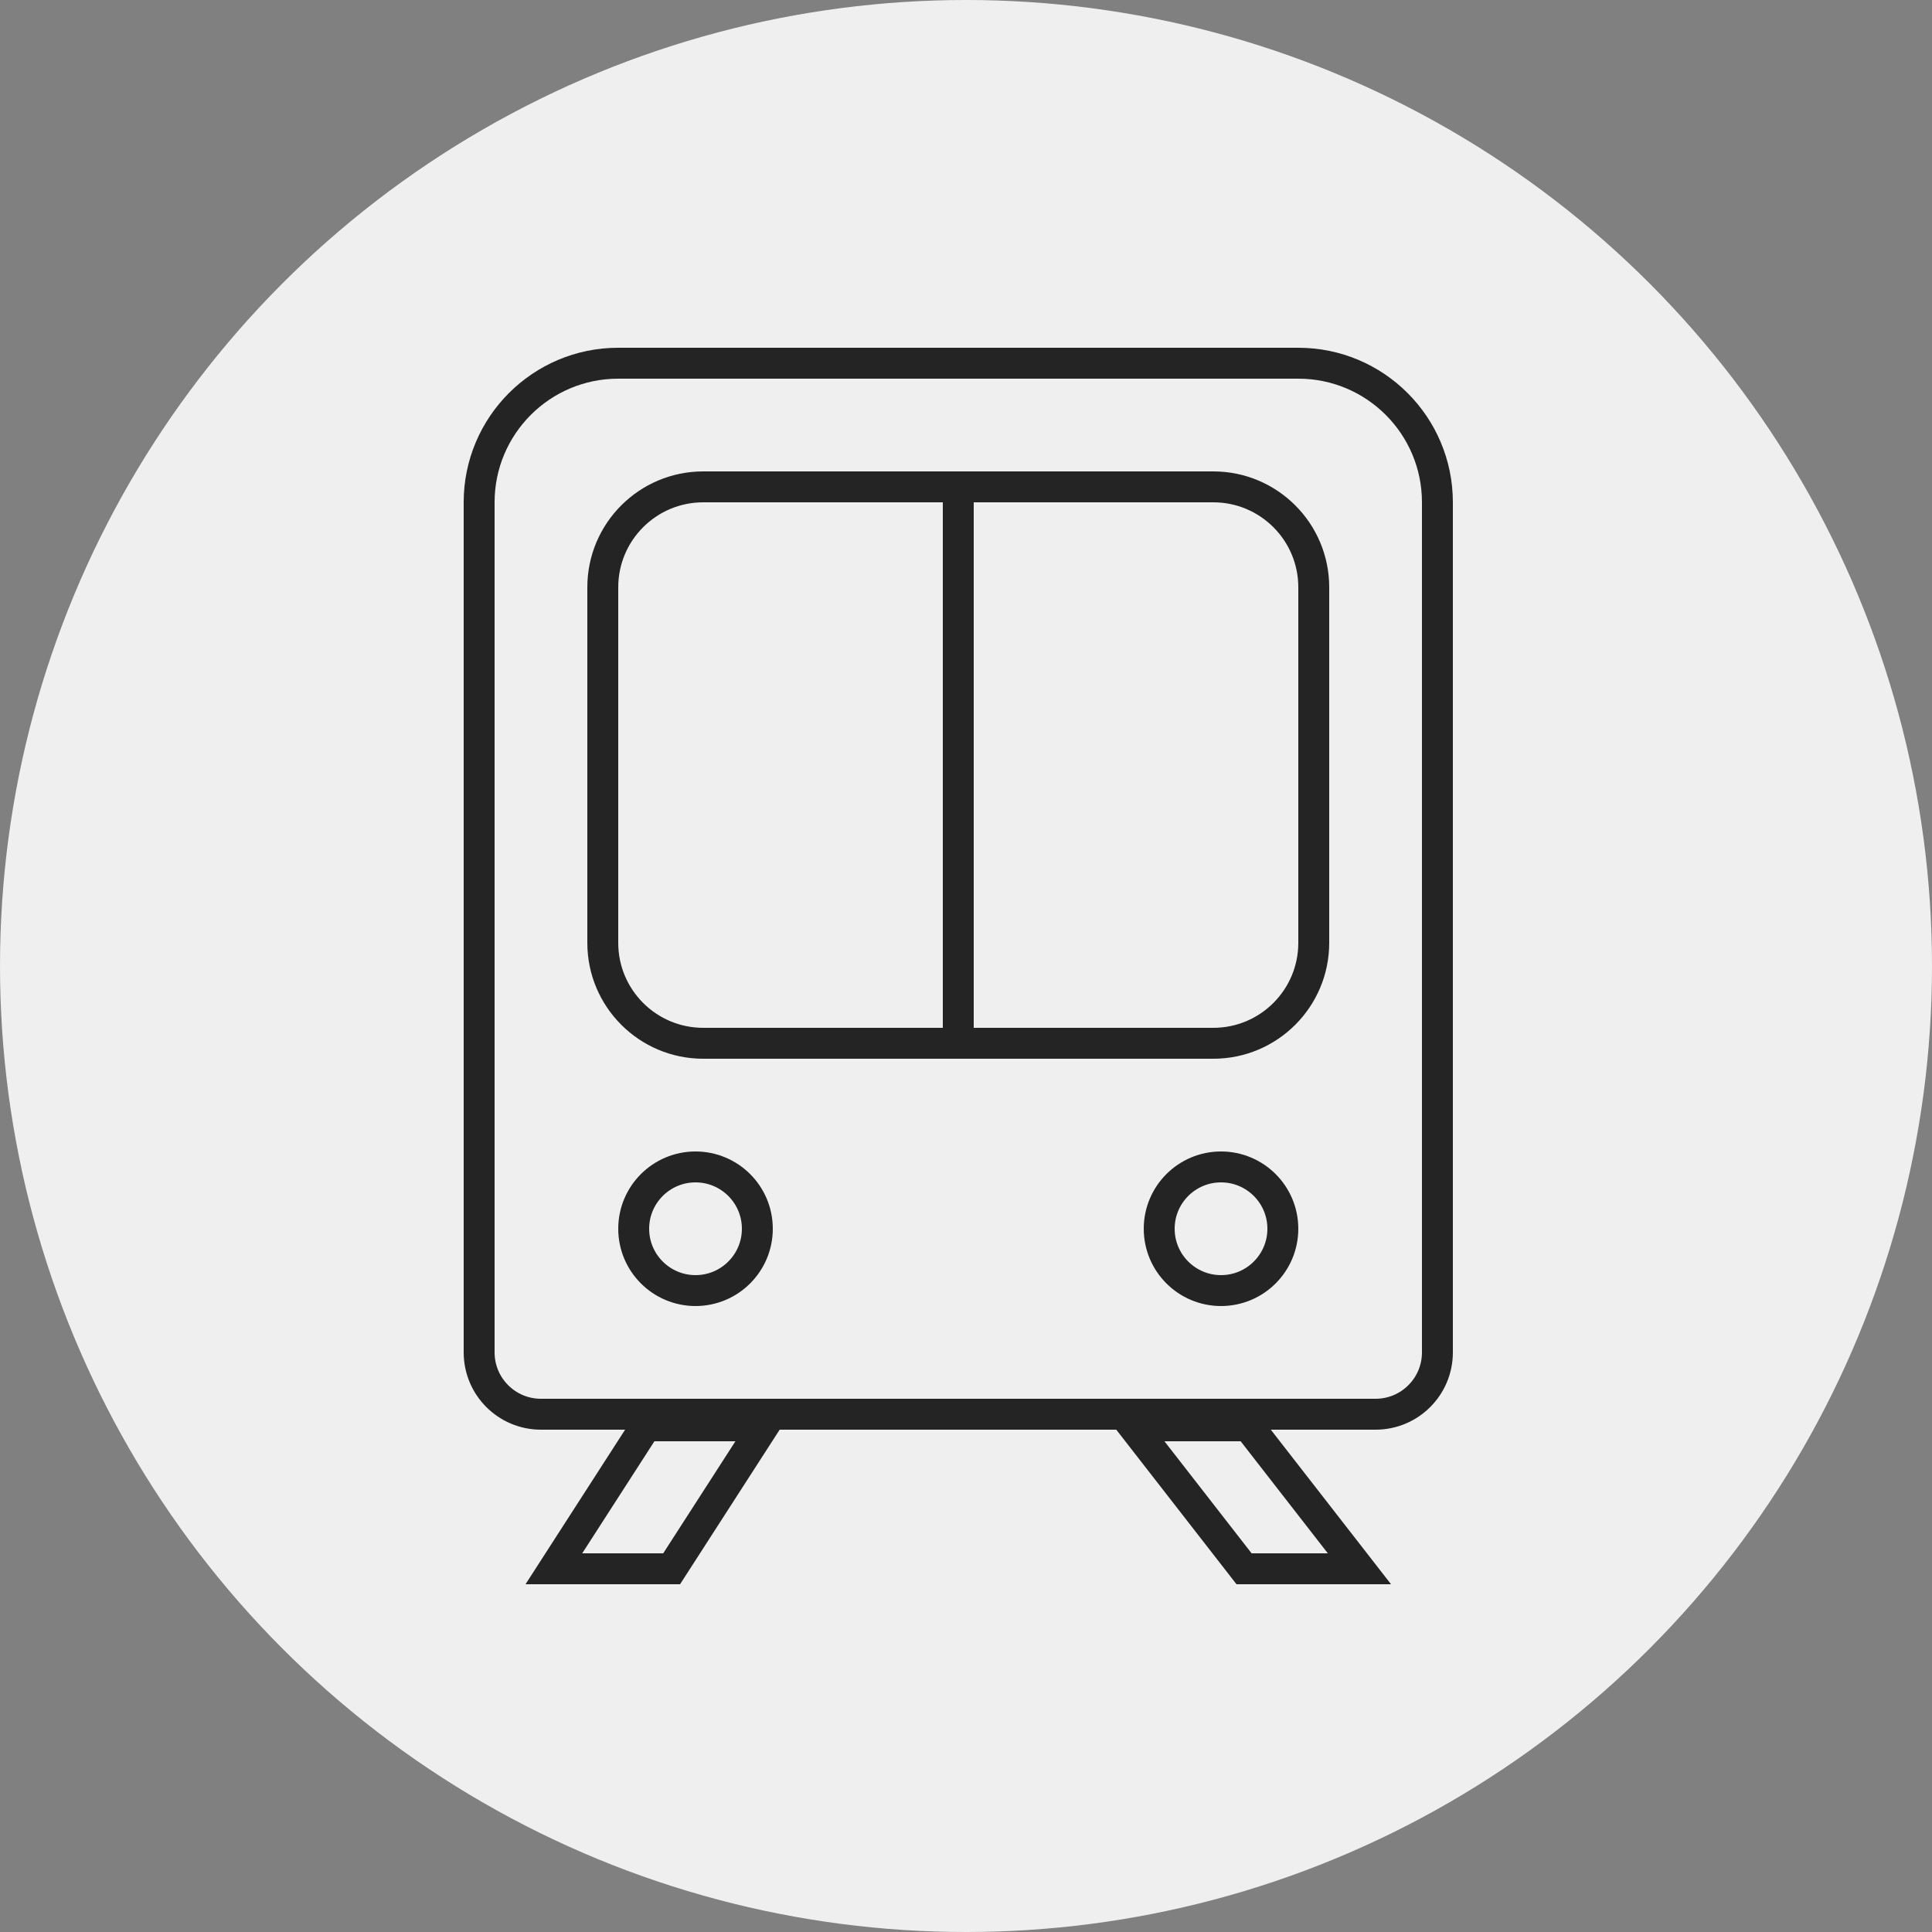
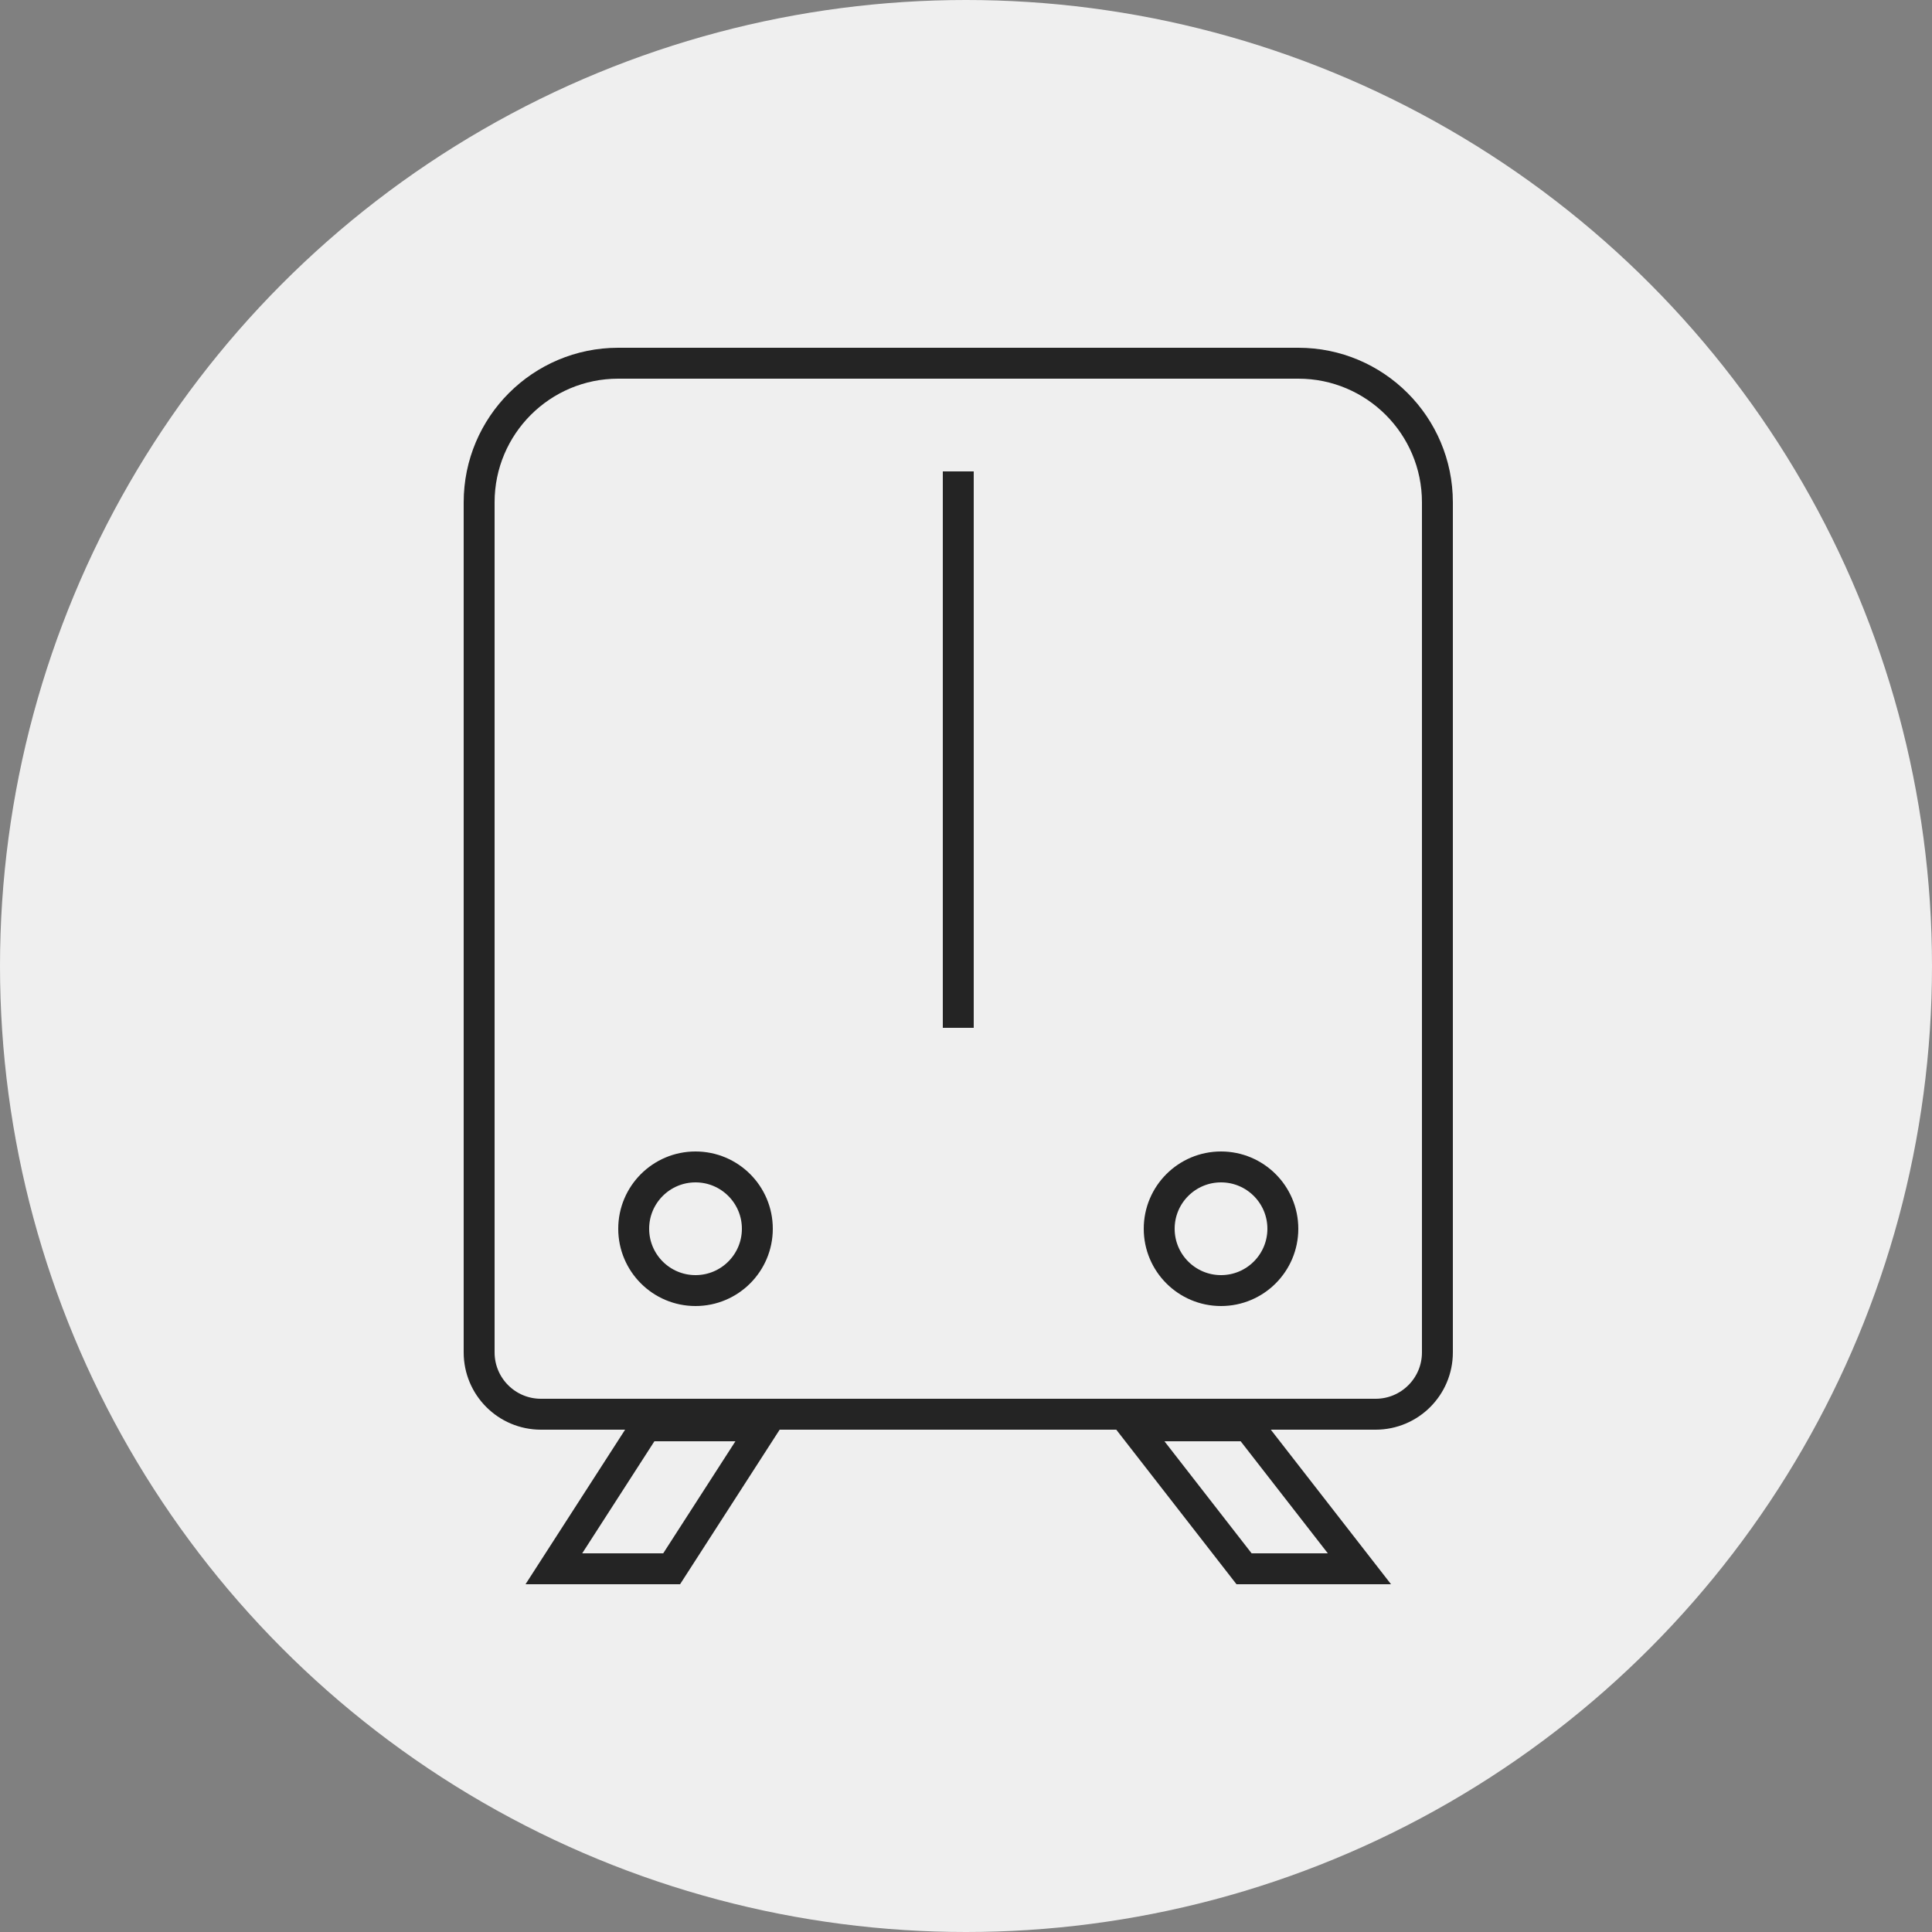
<svg xmlns="http://www.w3.org/2000/svg" width="50" height="50" viewBox="0 0 50 50" fill="none">
  <rect x="0" y="0" width="50" height="50" fill="#808080" stroke="none" />
  <circle cx="25" cy="25" r="25" fill="#EFEFEF" />
  <path d="M12.4 13C12.4 11.012 14.012 9.4 16 9.4H33.6C35.588 9.4 37.2 11.012 37.2 13V35C37.2 35.884 36.484 36.6 35.6 36.6H14C13.116 36.6 12.4 35.884 12.4 35V13Z" stroke="#242424" stroke-width="0.8" />
-   <path d="M15.6 15.2C15.6 13.764 16.764 12.6 18.2 12.6H31.4C32.836 12.6 34 13.764 34 15.2V24.4C34 25.836 32.836 27 31.4 27H18.2C16.764 27 15.6 25.836 15.6 24.4V15.2Z" stroke="#242424" stroke-width="0.8" />
  <circle cx="18" cy="31.8" r="1.6" stroke="#242424" stroke-width="0.8" />
  <circle cx="31.6" cy="31.8" r="1.6" stroke="#242424" stroke-width="0.8" />
  <path d="M14.334 40.6L16.718 36.9H19.766L17.382 40.6H14.334ZM35.182 40.6H32.196L29.318 36.9H32.304L35.182 40.6Z" stroke="#242424" stroke-width="0.8" />
  <line x1="24.8" y1="12.2" x2="24.8" y2="26.6" stroke="#242424" stroke-width="0.8" />
</svg>